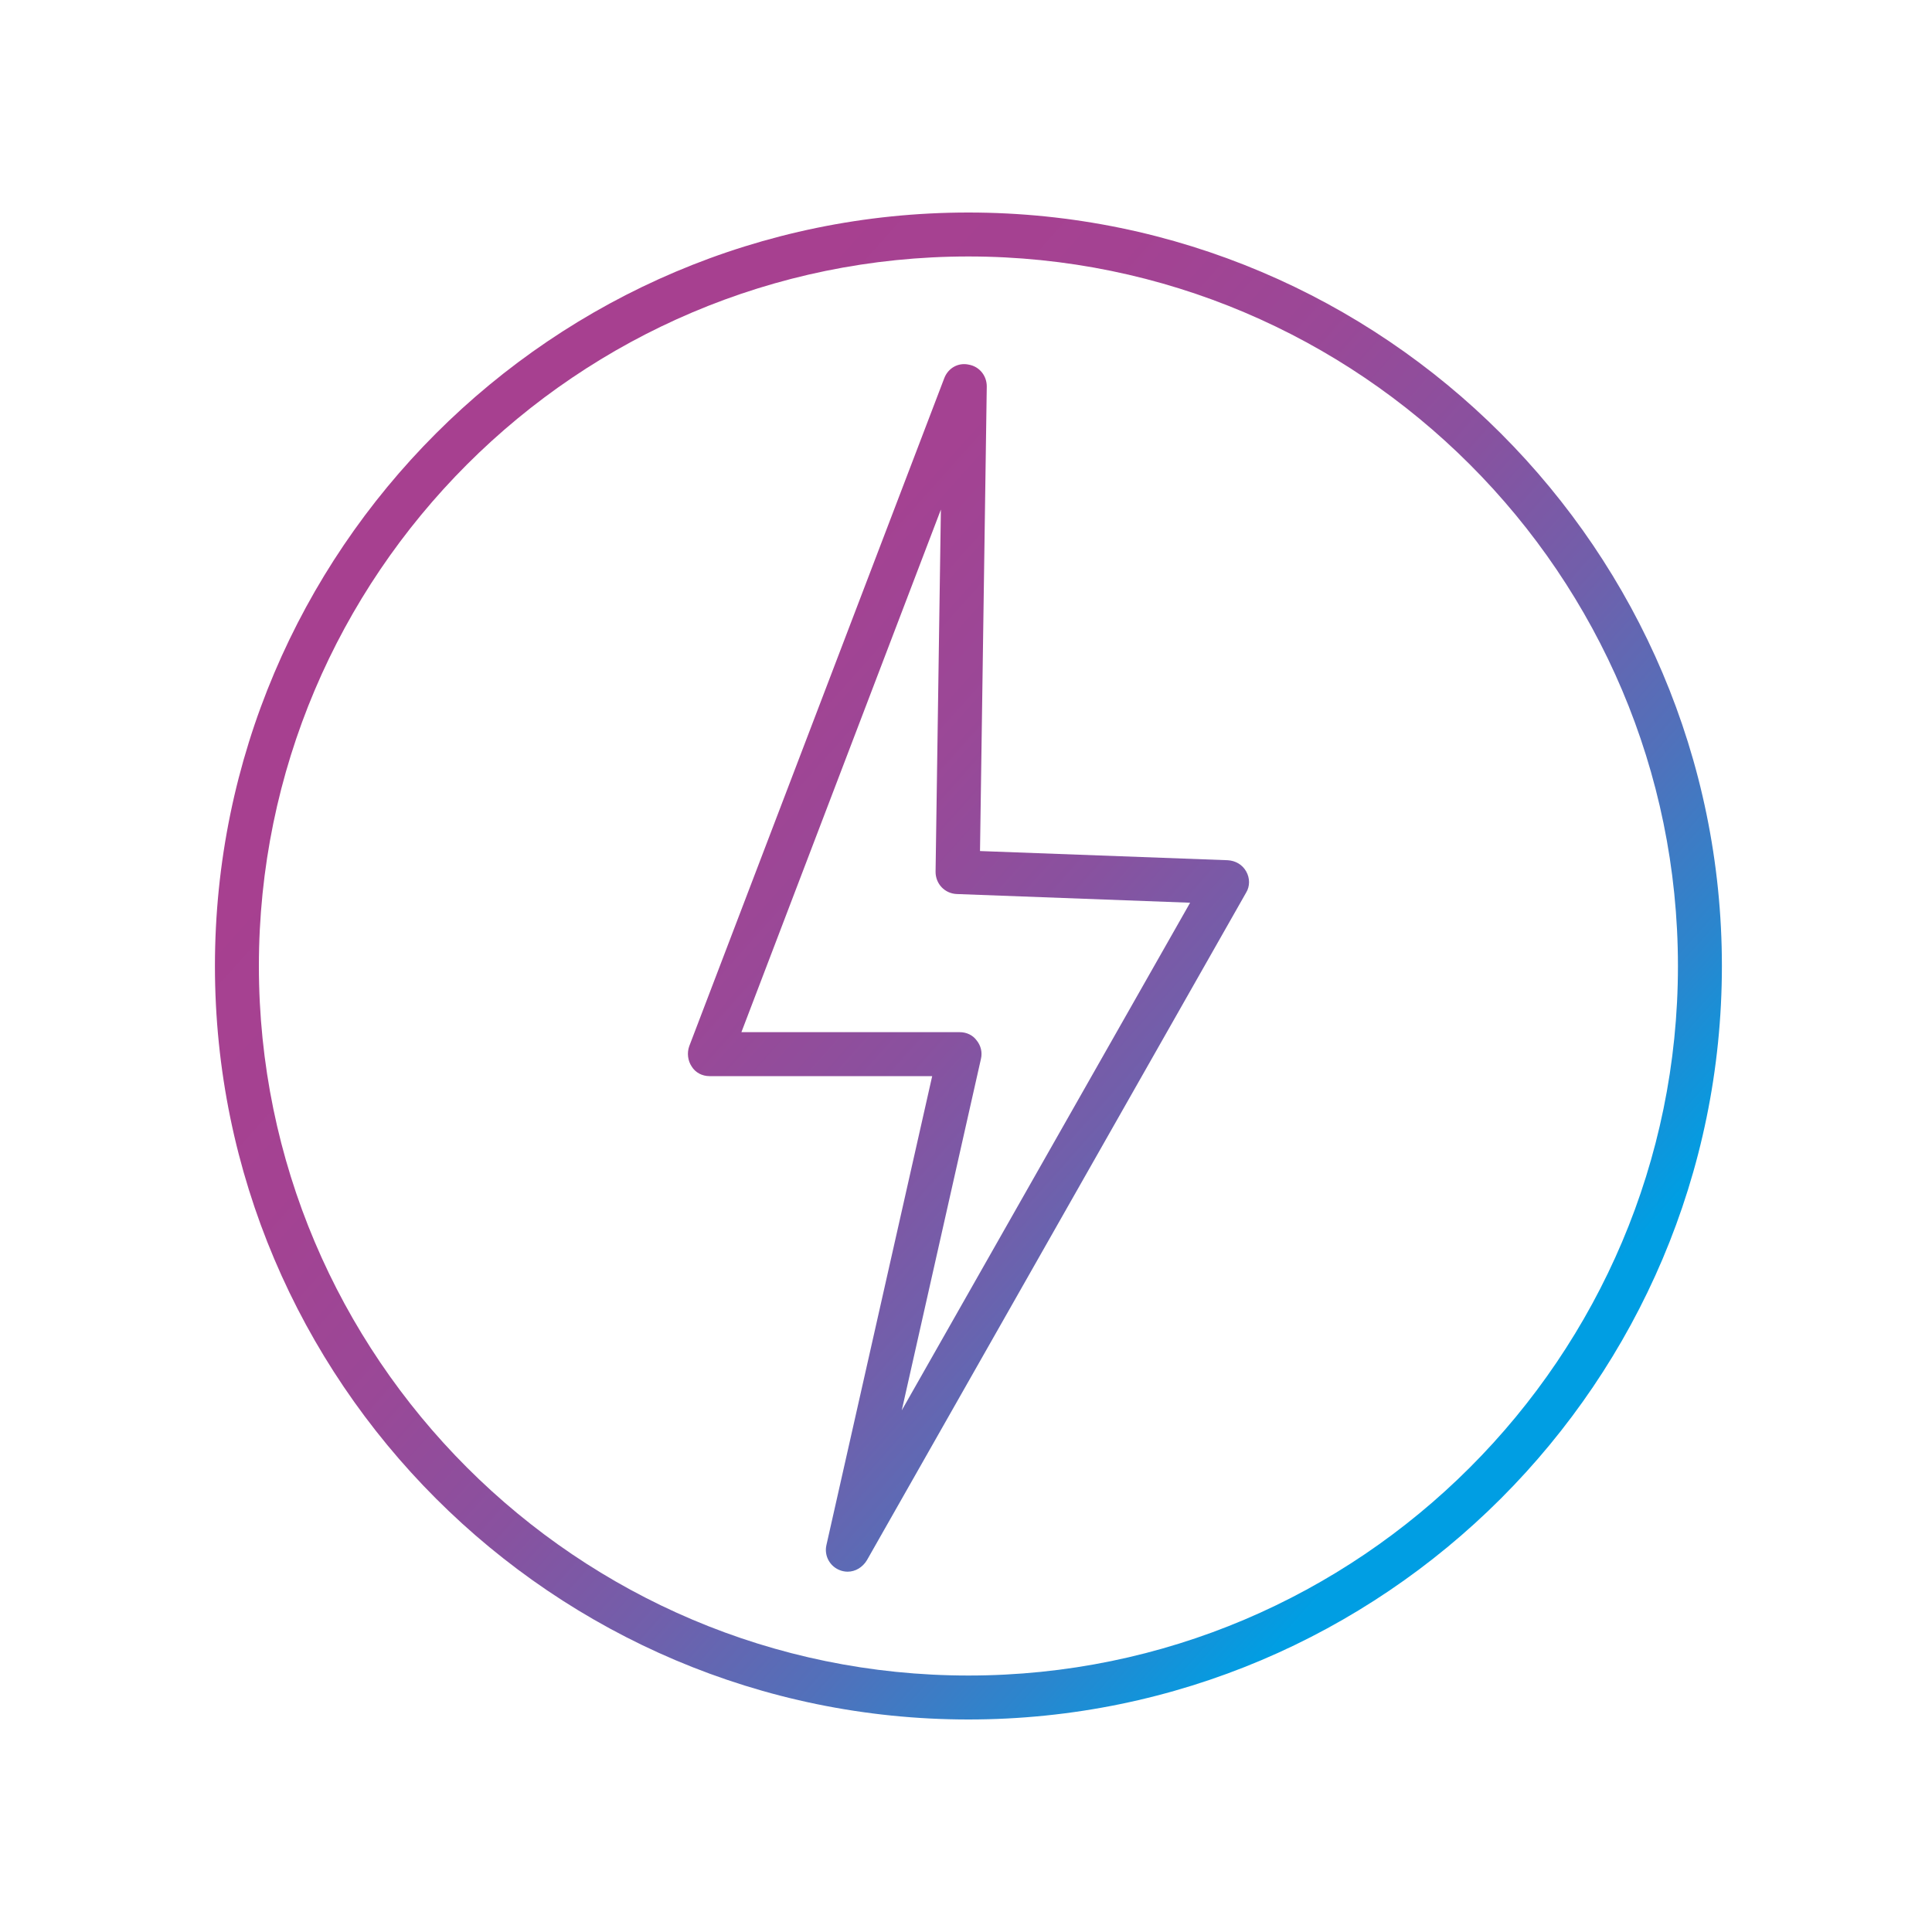
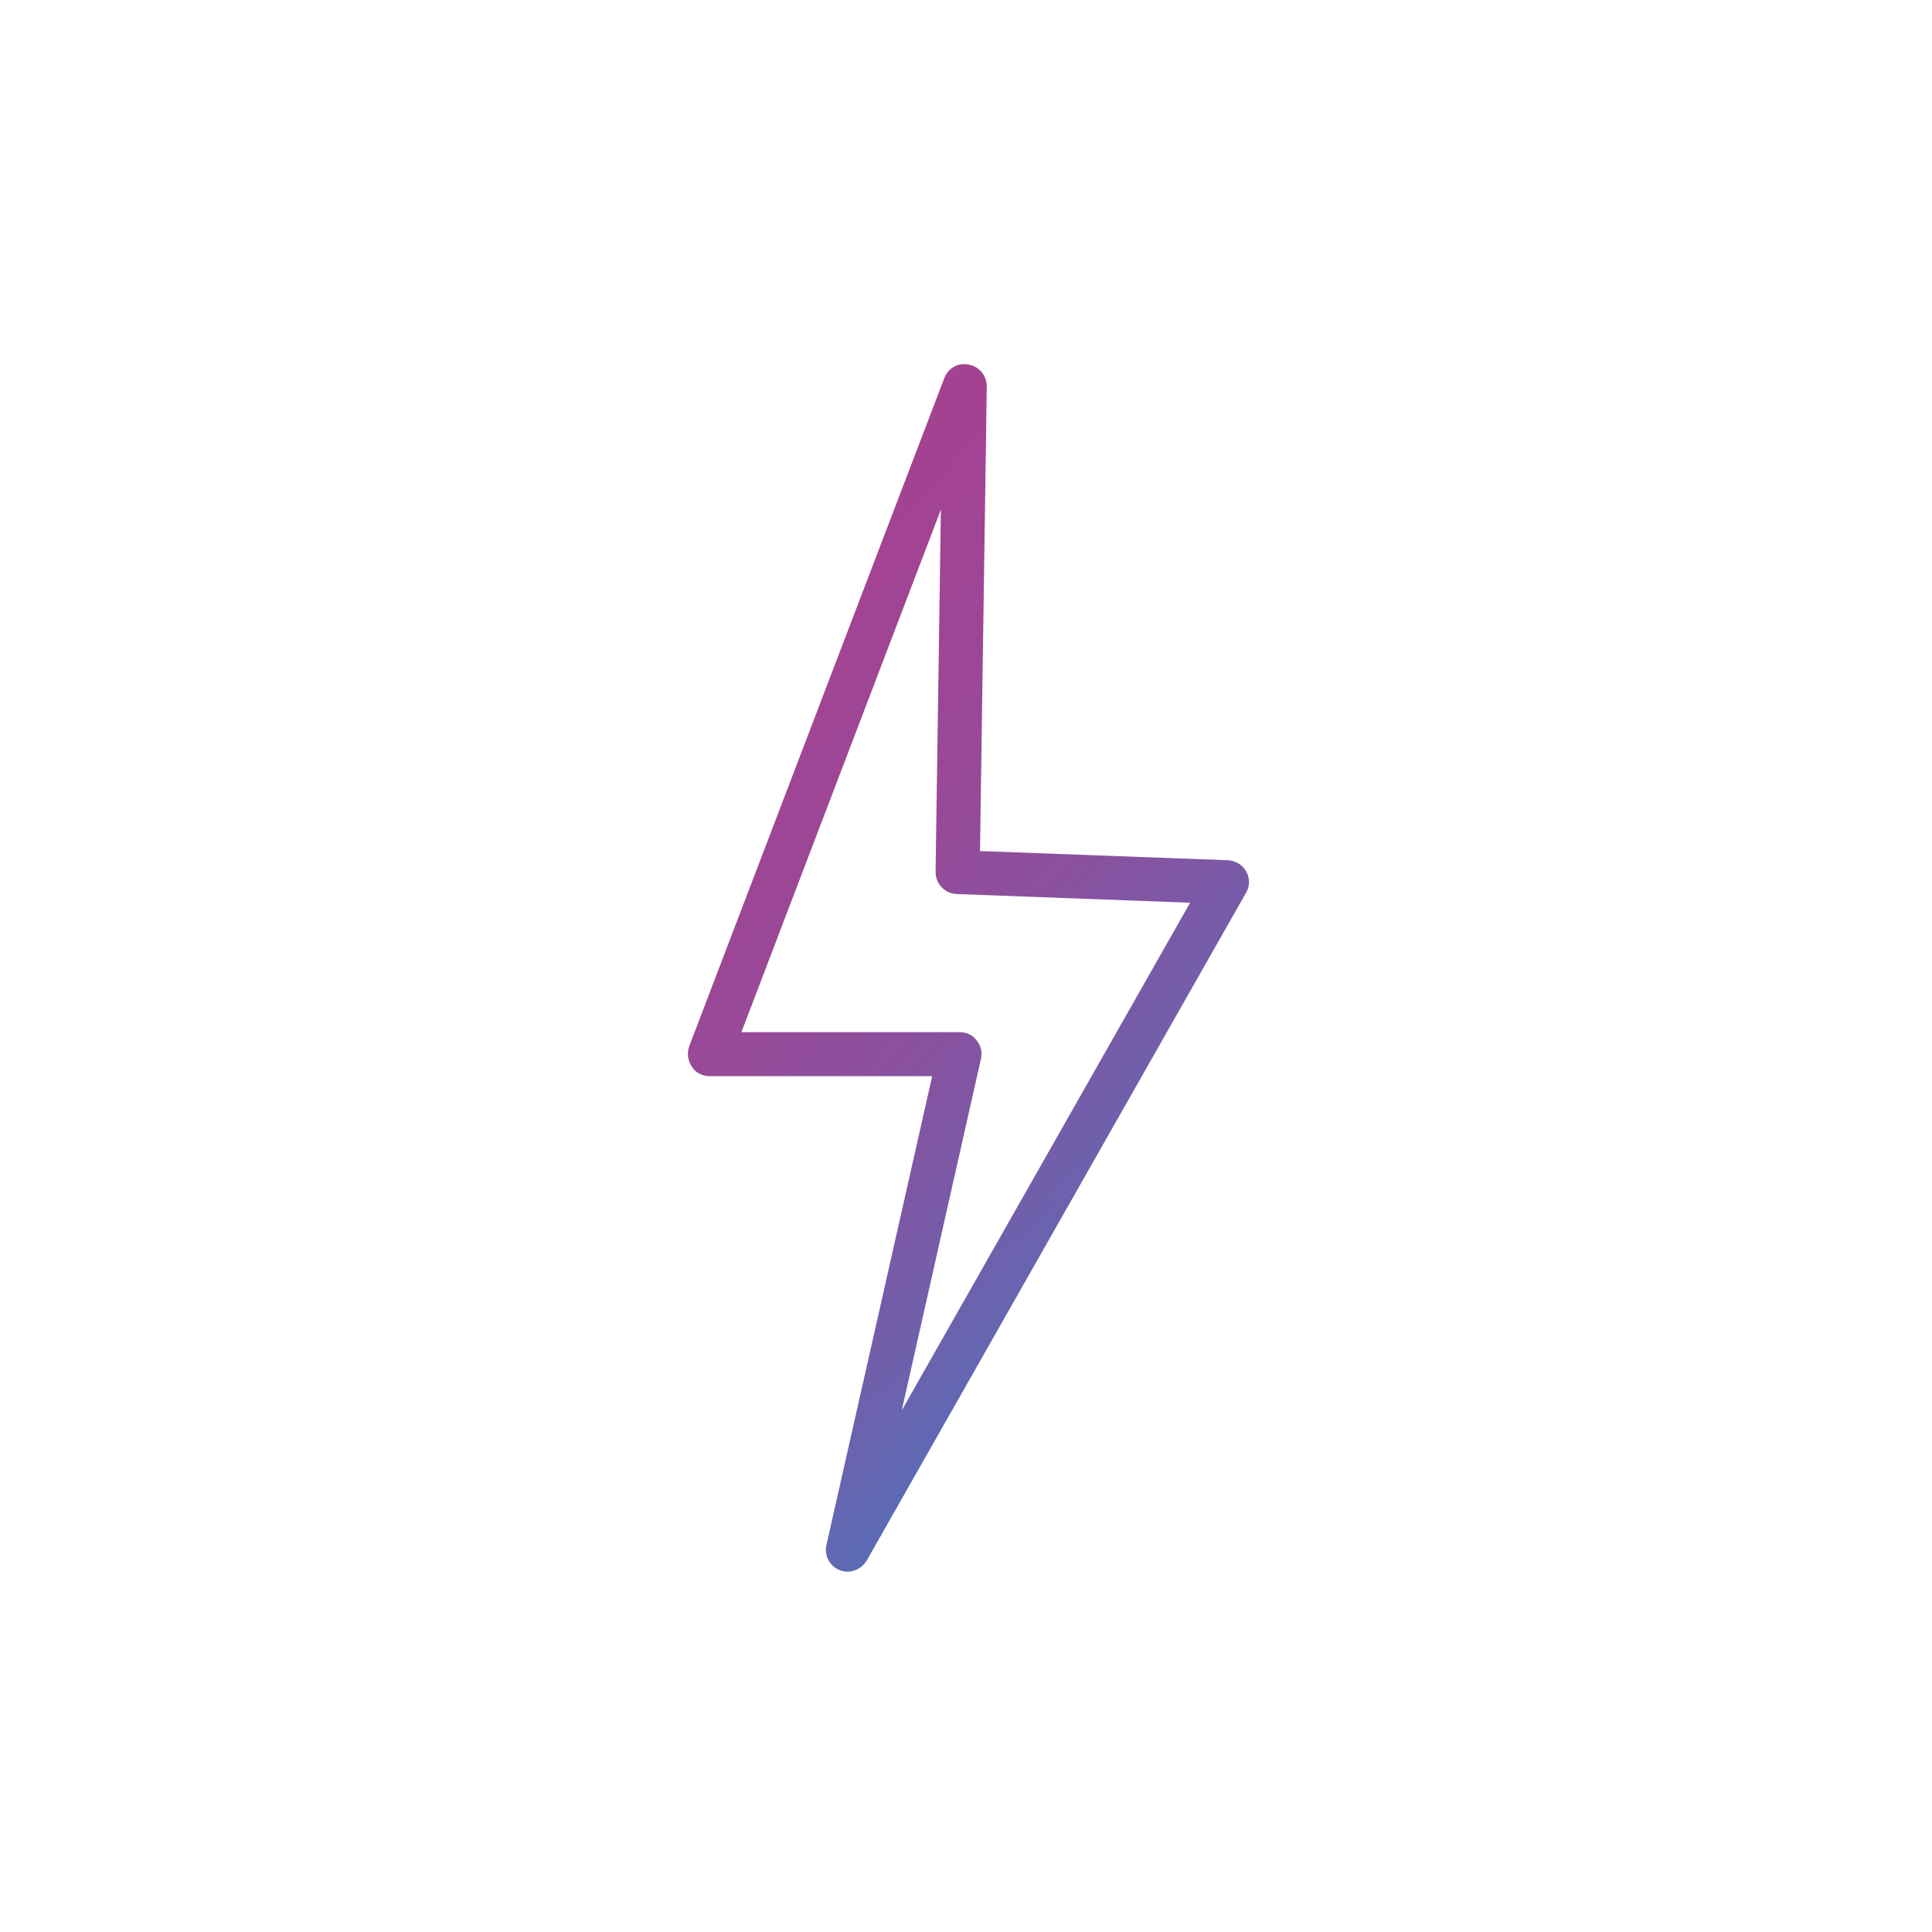
<svg xmlns="http://www.w3.org/2000/svg" version="1.1" id="Layer_1" x="0px" y="0px" viewBox="0 0 400 400" style="enable-background:new 0 0 400 400;" xml:space="preserve">
  <style type="text/css">
	.st0{fill:url(#SVGID_1_);}
	.st1{fill:url(#SVGID_00000127013412864109688950000004554917508134152112_);}
</style>
  <linearGradient id="SVGID_1_" gradientUnits="userSpaceOnUse" x1="106.455" y1="116.108" x2="306.014" y2="294.123">
    <stop offset="0" style="stop-color:#A74090" />
    <stop offset="0.191" style="stop-color:#A44292" />
    <stop offset="0.346" style="stop-color:#9A4897" />
    <stop offset="0.489" style="stop-color:#89519F" />
    <stop offset="0.625" style="stop-color:#715FAB" />
    <stop offset="0.755" style="stop-color:#5270BA" />
    <stop offset="0.879" style="stop-color:#2C85CD" />
    <stop offset="1" style="stop-color:#009EE3" />
  </linearGradient>
-   <path class="st0" d="M200.5,356c-86,0-156-70-156-156c0-86,70-156,156-156c86,0,156,70,156,156C356.5,286,286.5,356,200.5,356z   M200.5,53.1c-81,0-146.9,65.9-146.9,146.9c0,81,65.9,146.9,146.9,146.9c81,0,146.9-65.9,146.9-146.9  C347.4,119,281.5,53.1,200.5,53.1z" />
  <linearGradient id="SVGID_00000106113836108292778440000001129896125645035178_" gradientUnits="userSpaceOnUse" x1="100.555" y1="122.723" x2="300.113" y2="300.738">
    <stop offset="0" style="stop-color:#A74090" />
    <stop offset="0.191" style="stop-color:#A44292" />
    <stop offset="0.346" style="stop-color:#9A4897" />
    <stop offset="0.489" style="stop-color:#89519F" />
    <stop offset="0.625" style="stop-color:#715FAB" />
    <stop offset="0.755" style="stop-color:#5270BA" />
    <stop offset="0.879" style="stop-color:#2C85CD" />
    <stop offset="1" style="stop-color:#009EE3" />
  </linearGradient>
  <path style="fill:url(#SVGID_00000106113836108292778440000001129896125645035178_);" d="M175.5,325.4c-0.5,0-1.1-0.1-1.6-0.3  c-2.1-0.8-3.3-3-2.8-5.2l21.9-97.1h-46.1c-1.5,0-2.9-0.7-3.7-2c-0.8-1.2-1-2.8-0.5-4.2l52.8-138.3c0.8-2.1,2.9-3.3,5.1-2.8  c2.2,0.4,3.7,2.3,3.7,4.5l-1.4,96.2l51.3,1.9c1.6,0.1,3,0.9,3.8,2.3c0.8,1.4,0.8,3.1,0,4.4l-78.5,138.2  C178.6,324.5,177.1,325.4,175.5,325.4z M153.5,213.7h45.2c1.4,0,2.7,0.6,3.5,1.7c0.9,1.1,1.2,2.5,0.9,3.8L186.7,292l59.7-105.1  l-48.3-1.8c-2.5-0.1-4.4-2.1-4.4-4.6l1.1-75L153.5,213.7z" />
</svg>